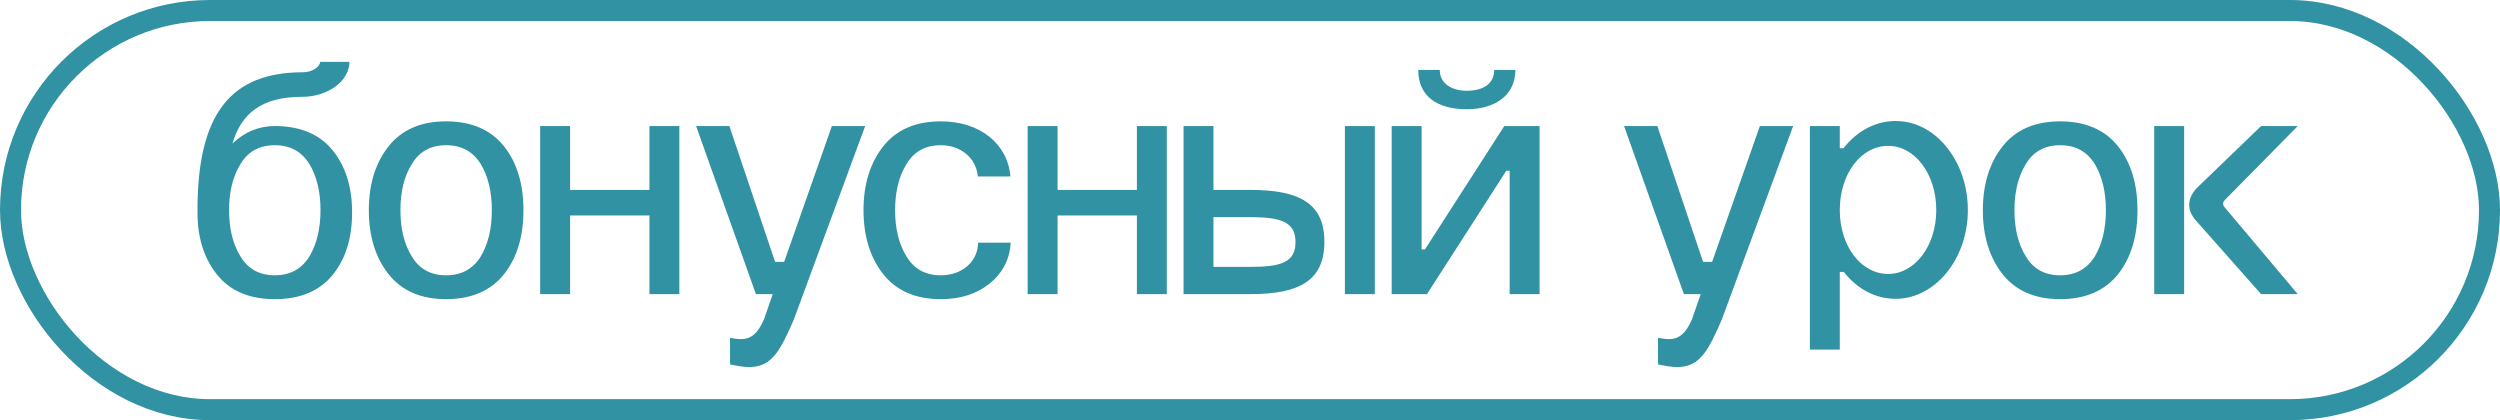
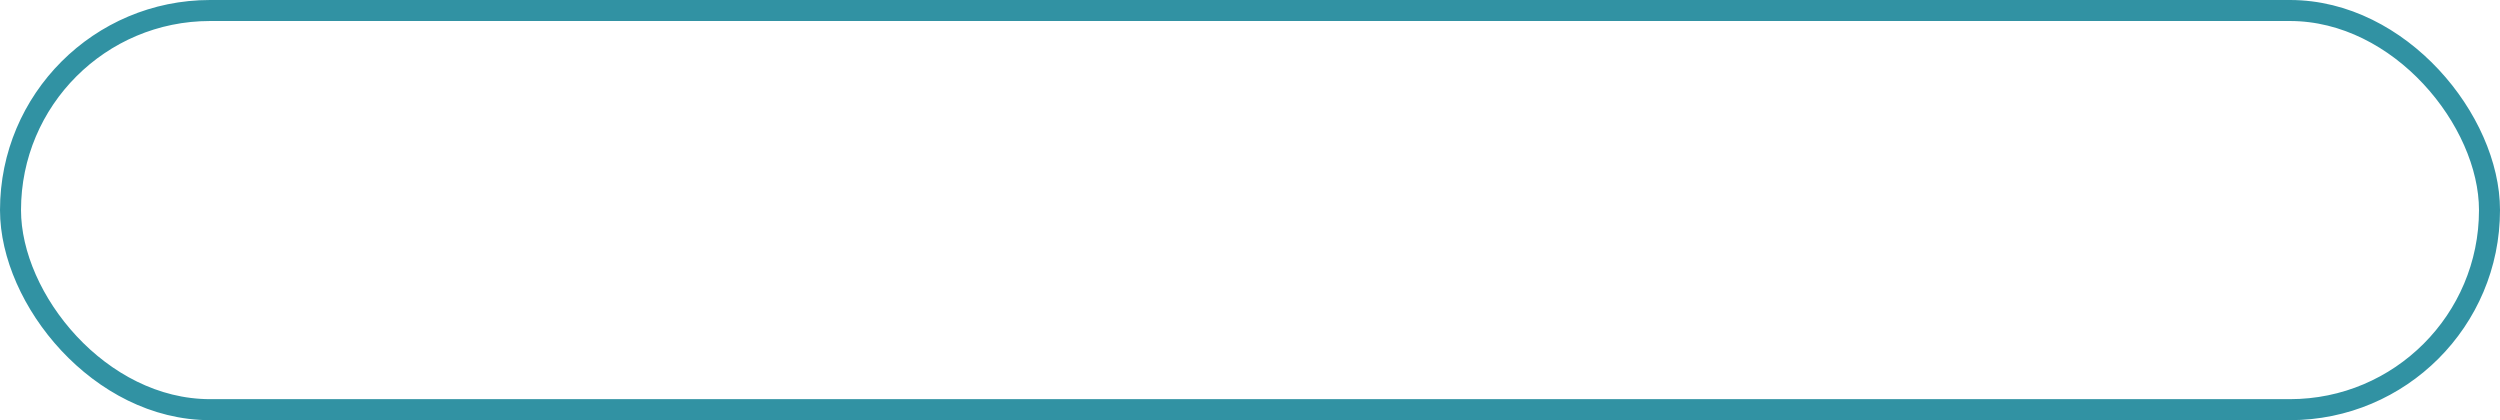
<svg xmlns="http://www.w3.org/2000/svg" width="119" height="20" viewBox="0 0 119 20" fill="none">
  <rect x="0.5" y="0.5" width="118" height="19" rx="9.5" stroke="#3192A3" />
-   <path d="M16.76 10.112C16.76 11.328 16.456 12.32 15.832 13.088C15.208 13.856 14.28 14.24 13.08 14.24C11.88 14.24 10.968 13.856 10.344 13.088C9.72 12.32 9.4 11.328 9.4 10.112V10C9.4 5.408 10.984 3.44 14.424 3.44C14.888 3.44 15.24 3.152 15.24 2.944H16.632C16.632 3.856 15.608 4.608 14.392 4.608C12.472 4.608 11.496 5.376 11.064 6.832C11.656 6.272 12.328 6 13.08 6C14.28 6 15.208 6.384 15.832 7.152C16.456 7.92 16.76 8.912 16.76 10.112ZM10.904 10C10.904 10.88 11.08 11.616 11.448 12.208C11.8 12.8 12.344 13.104 13.08 13.104C13.816 13.104 14.36 12.8 14.728 12.208C15.08 11.616 15.256 10.88 15.256 10C15.256 9.136 15.08 8.4 14.728 7.808C14.36 7.216 13.816 6.912 13.08 6.912C12.344 6.912 11.8 7.216 11.448 7.808C11.08 8.4 10.904 9.136 10.904 10ZM17.556 10C17.556 8.768 17.876 7.744 18.5 6.96C19.124 6.176 20.036 5.776 21.236 5.776C22.436 5.776 23.364 6.176 23.988 6.96C24.612 7.744 24.916 8.768 24.916 10C24.916 11.248 24.612 12.272 23.988 13.056C23.364 13.84 22.436 14.24 21.236 14.24C20.036 14.24 19.124 13.84 18.5 13.056C17.876 12.272 17.556 11.248 17.556 10ZM19.06 10C19.06 10.88 19.236 11.616 19.604 12.208C19.956 12.8 20.5 13.104 21.236 13.104C21.972 13.104 22.516 12.8 22.884 12.208C23.236 11.616 23.412 10.88 23.412 10C23.412 9.136 23.236 8.4 22.884 7.808C22.516 7.216 21.972 6.912 21.236 6.912C20.5 6.912 19.956 7.216 19.604 7.808C19.236 8.4 19.06 9.136 19.06 10ZM25.712 14V6H27.137V9.04H30.913V6H32.337V14H30.913V10.256H27.137V14H25.712ZM35.982 14L33.134 6H34.718L36.894 12.464H37.326L39.598 6H41.182L37.79 15.2C37.294 16.352 36.99 16.912 36.526 17.232C36.286 17.392 35.998 17.472 35.646 17.472C35.406 17.472 35.118 17.424 34.75 17.344V16.08C34.99 16.128 35.15 16.144 35.262 16.144C35.726 16.144 36.062 15.904 36.366 15.2L36.782 14H35.982ZM48.095 8.4H46.543C46.479 7.552 45.759 6.912 44.783 6.912C44.047 6.912 43.503 7.216 43.151 7.808C42.783 8.4 42.607 9.136 42.607 10C42.607 10.88 42.783 11.616 43.151 12.208C43.503 12.8 44.047 13.104 44.783 13.104C45.807 13.104 46.543 12.448 46.559 11.552H48.111C48.063 12.336 47.727 12.992 47.119 13.488C46.511 13.984 45.727 14.24 44.783 14.24C43.583 14.24 42.671 13.84 42.047 13.056C41.423 12.272 41.103 11.248 41.103 10C41.103 8.768 41.423 7.744 42.047 6.96C42.671 6.176 43.583 5.776 44.783 5.776C46.655 5.776 47.967 6.848 48.095 8.4ZM48.916 14V6H50.34V9.04H54.116V6H55.54V14H54.116V10.256H50.34V14H48.916ZM56.337 6H57.761V9.04H59.522C61.873 9.04 63.041 9.696 63.041 11.504C63.041 13.344 61.873 14 59.522 14H56.337V6ZM57.761 12.704H59.505H59.522C60.993 12.704 61.666 12.48 61.666 11.52C61.666 10.576 60.993 10.336 59.522 10.336H59.505H57.761V12.704ZM64.017 14V6H65.442V14H64.017ZM66.244 14V6H67.668V11.872H67.828L71.604 6H73.284V14H71.86V8.128H71.7L67.924 14H66.244ZM71.124 3.328H72.132C72.132 4.544 71.156 5.2 69.812 5.2C68.468 5.2 67.508 4.624 67.508 3.328H68.532C68.532 3.968 69.092 4.32 69.812 4.32C70.564 4.32 71.124 4.016 71.124 3.328ZM80.154 14L77.306 6H78.89L81.066 12.464H81.498L83.77 6H85.354L81.962 15.2C81.466 16.352 81.162 16.912 80.698 17.232C80.458 17.392 80.17 17.472 79.818 17.472C79.578 17.472 79.29 17.424 78.922 17.344V16.08C79.162 16.128 79.322 16.144 79.434 16.144C79.898 16.144 80.234 15.904 80.538 15.2L80.954 14H80.154ZM86.15 6H87.574V7.056H87.75C88.39 6.24 89.27 5.76 90.23 5.76C91.494 5.76 92.582 6.576 93.206 7.872C93.51 8.528 93.67 9.232 93.67 10C93.67 12.32 92.118 14.224 90.23 14.224C89.27 14.224 88.406 13.76 87.766 12.944H87.574V16.64H86.15V6ZM87.574 10C87.574 11.712 88.582 13.04 89.878 13.04C91.142 13.04 92.166 11.712 92.166 10C92.166 8.272 91.142 6.944 89.878 6.944C88.582 6.944 87.574 8.272 87.574 10ZM94.384 10C94.384 8.768 94.704 7.744 95.328 6.96C95.952 6.176 96.864 5.776 98.064 5.776C99.264 5.776 100.192 6.176 100.816 6.96C101.44 7.744 101.744 8.768 101.744 10C101.744 11.248 101.44 12.272 100.816 13.056C100.192 13.84 99.264 14.24 98.064 14.24C96.864 14.24 95.952 13.84 95.328 13.056C94.704 12.272 94.384 11.248 94.384 10ZM95.888 10C95.888 10.88 96.064 11.616 96.432 12.208C96.784 12.8 97.328 13.104 98.064 13.104C98.8 13.104 99.344 12.8 99.712 12.208C100.064 11.616 100.24 10.88 100.24 10C100.24 9.136 100.064 8.4 99.712 7.808C99.344 7.216 98.8 6.912 98.064 6.912C97.328 6.912 96.784 7.216 96.432 7.808C96.064 8.4 95.888 9.136 95.888 10ZM102.541 14V6H103.965V14H102.541ZM107.629 14L104.525 10.496C104.317 10.256 104.205 10 104.205 9.76C104.205 9.488 104.317 9.232 104.541 8.976L107.629 6H109.373L105.901 9.52C105.853 9.568 105.821 9.632 105.821 9.696C105.821 9.744 105.837 9.808 105.885 9.856L109.373 14H107.629Z" fill="#3192A3" />
</svg>